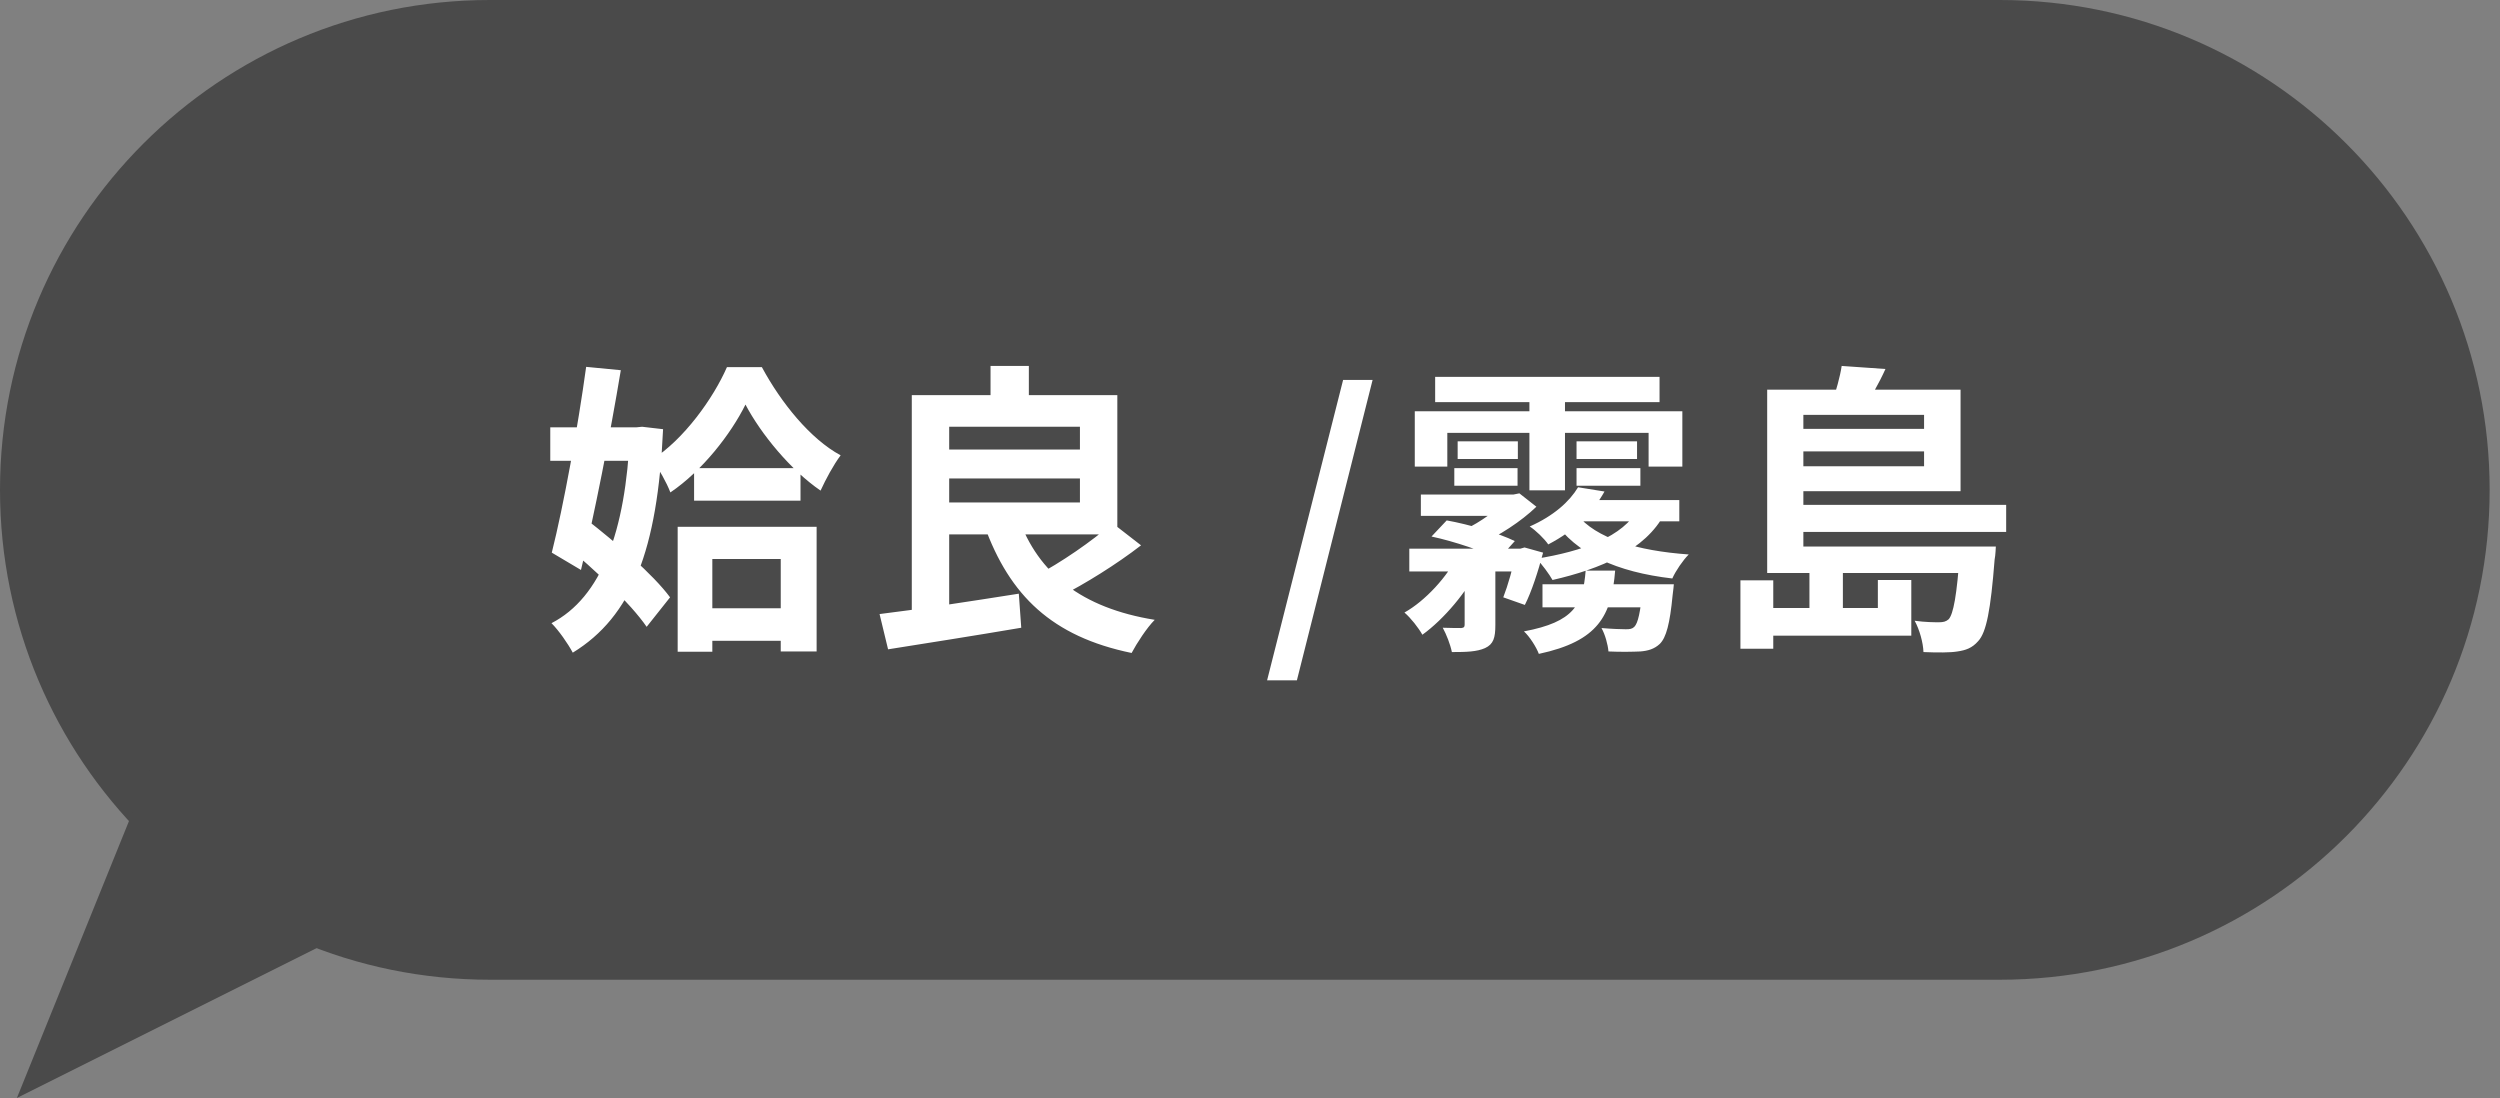
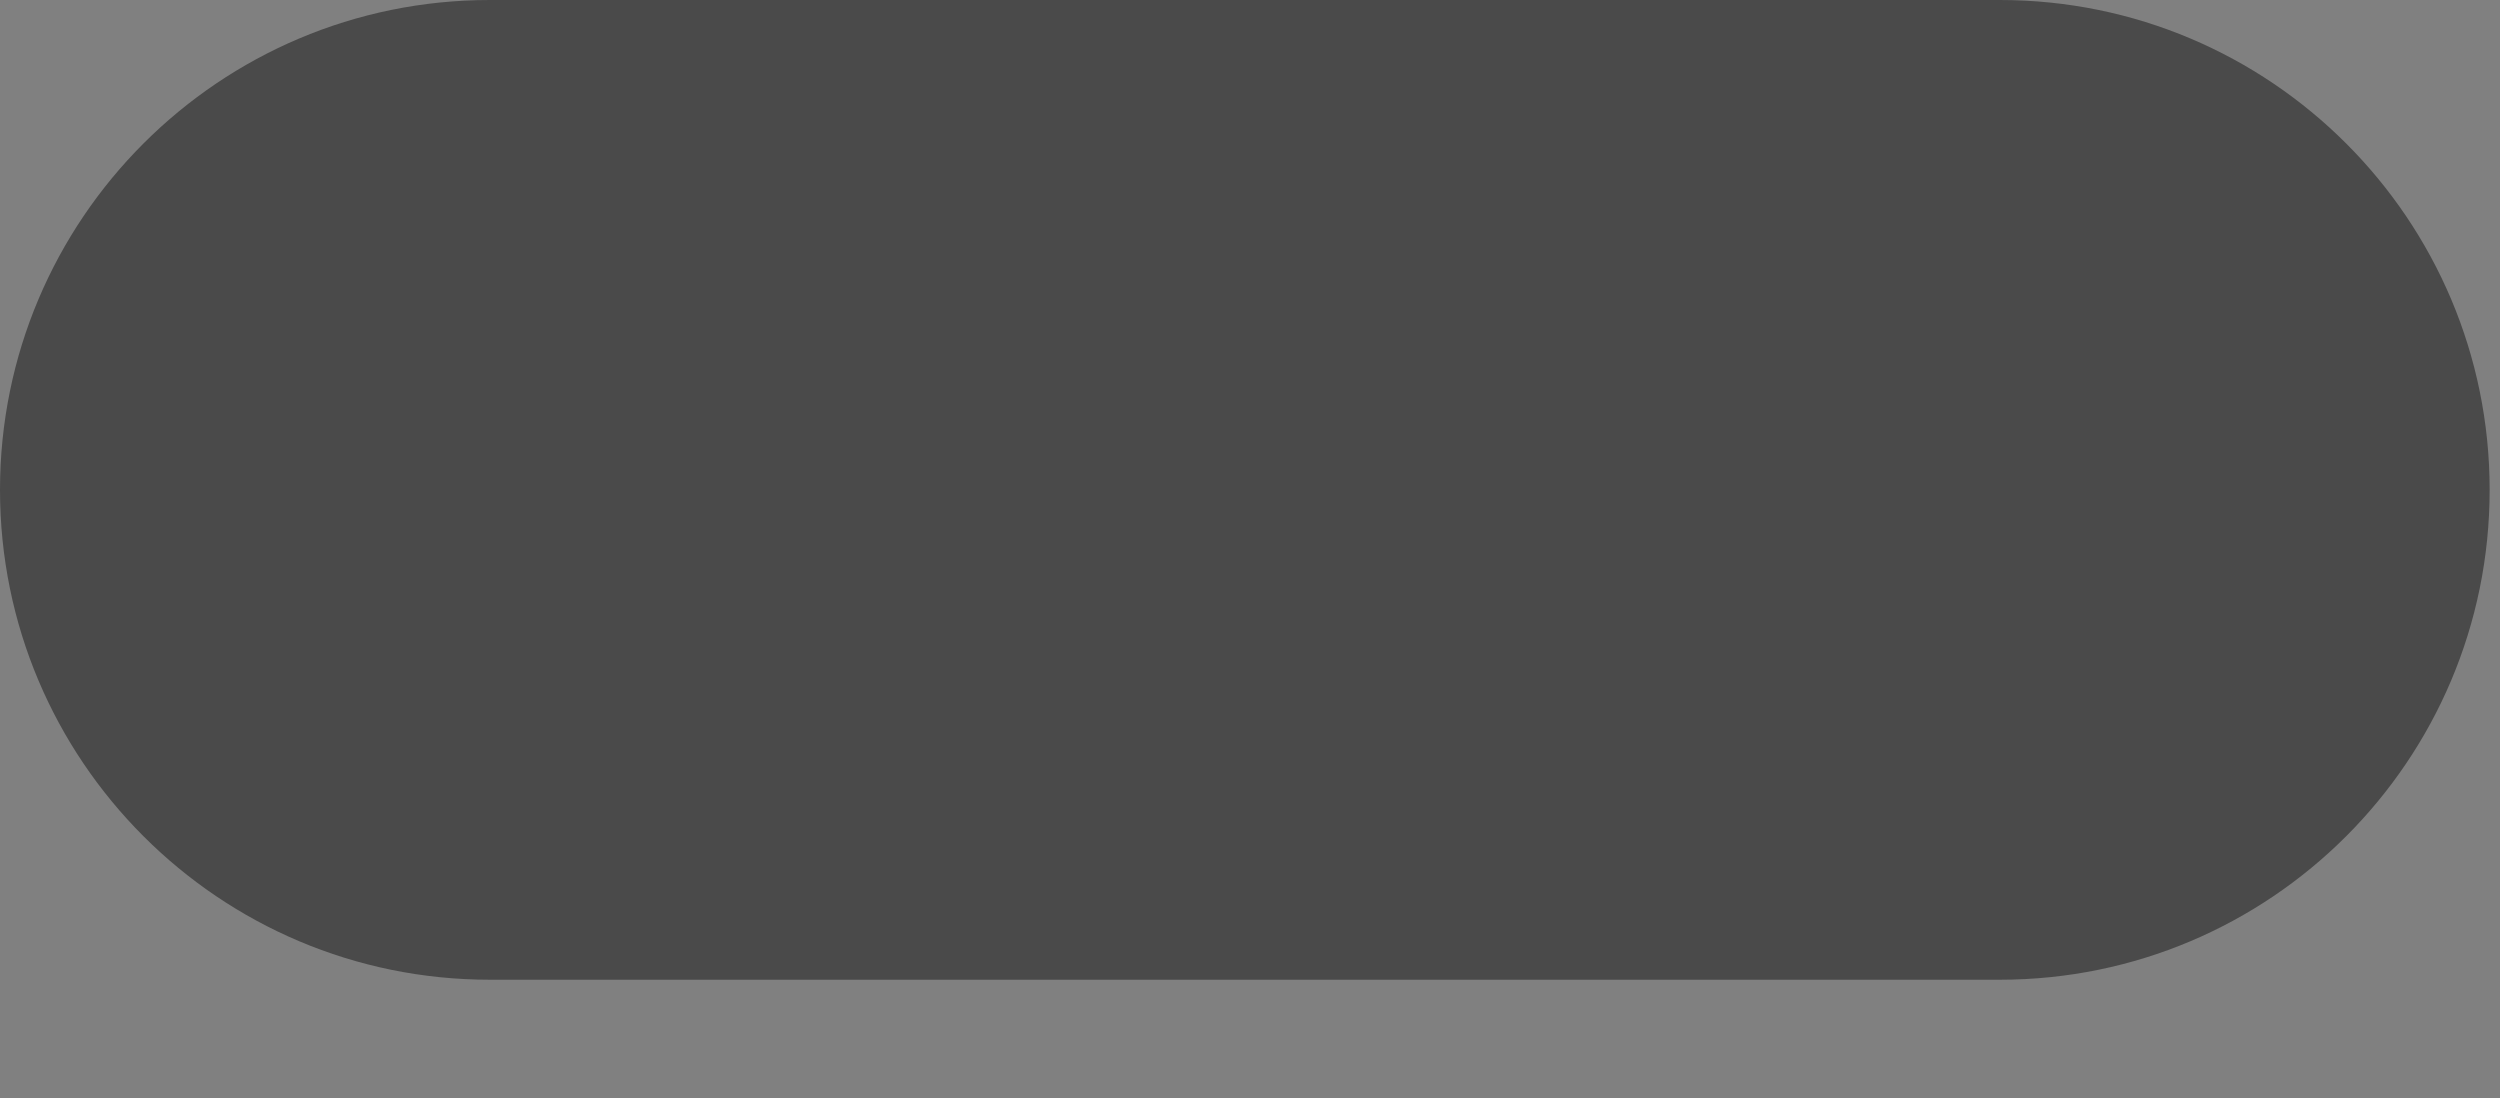
<svg xmlns="http://www.w3.org/2000/svg" width="148" height="65" viewBox="0 0 148 65" fill="none">
  <rect x="0" y="0" width="148" height="65" fill="#808080" stroke="none" />
  <path d="M0 29C0 12.984 12.984 0 29 0H118.387C134.403 0 147.387 12.984 147.387 29C147.387 45.016 134.403 58 118.387 58H29C12.984 58 0 45.016 0 29Z" fill="#4A4A4A" />
-   <path d="M41.09 27.712H47.39V29.638H41.09V27.712ZM41.108 36.01H47.21V37.936H41.108V36.01ZM44.132 23.95C43.268 25.696 41.576 27.874 39.686 29.152C39.47 28.576 38.984 27.712 38.606 27.208C40.478 26.02 42.224 23.59 43.034 21.736H45.104C46.238 23.842 47.966 25.984 49.766 26.956C49.334 27.532 48.884 28.378 48.578 29.044C46.814 27.838 45.05 25.696 44.132 23.95ZM40.118 31.186H48.344V38.566H46.22V33.094H42.17V38.584H40.118V31.186ZM32.576 25.3H38.048V27.28H32.576V25.3ZM34.7 21.718L36.752 21.916C36.122 25.714 35.186 30.484 34.394 33.742L32.666 32.716C33.368 29.926 34.214 25.264 34.7 21.718ZM33.44 32.266L34.718 30.754C36.428 32.086 38.678 34.012 39.668 35.362L38.282 37.108C37.328 35.722 35.168 33.67 33.44 32.266ZM37.292 25.3H37.652L38.012 25.264L39.254 25.408C38.93 32.572 37.4 36.496 33.908 38.638C33.62 38.098 33.08 37.324 32.648 36.892C35.6 35.362 37.04 31.474 37.292 25.678V25.3ZM55.22 26.614H64.796V28.324H55.22V26.614ZM58.64 21.664H60.908V24.364H58.64V21.664ZM52.07 36.352C54.176 36.1 57.362 35.614 60.314 35.146L60.458 37.162C57.704 37.63 54.734 38.098 52.574 38.44L52.07 36.352ZM60.296 30.664C61.466 33.94 64.022 35.992 68.36 36.694C67.892 37.162 67.298 38.08 66.992 38.656C62.276 37.684 59.774 35.254 58.28 31.132L60.296 30.664ZM65.858 30.97L67.55 32.284C66.11 33.4 64.202 34.588 62.762 35.308L61.322 34.084C62.744 33.346 64.67 32.032 65.858 30.97ZM55.13 23.392H66.146V31.636H55.13V29.746H63.932V25.264H55.13V23.392ZM53.978 23.392H56.192V36.676L53.978 36.856V23.392ZM75.012 40.276L79.512 22.492H81.258L76.776 40.276H75.012ZM84.961 22.312H98.245V23.806H84.961V22.312ZM86.293 26.128H89.857V27.172H86.293V26.128ZM86.095 27.712H89.839V28.756H86.095V27.712ZM93.331 27.712H97.111V28.756H93.331V27.712ZM93.331 26.128H96.913V27.172H93.331V26.128ZM90.541 22.888H92.647V29.026H90.541V22.888ZM83.755 24.346H99.595V27.622H97.597V25.624H85.681V27.622H83.755V24.346ZM84.115 29.278H89.533V30.538H84.115V29.278ZM91.315 34.588H97.777V35.956H91.315V34.588ZM83.431 32.482H90.217V33.832H83.431V32.482ZM89.191 29.278H89.587L89.947 29.206L90.955 29.998C90.037 30.88 88.759 31.708 87.517 32.266C87.337 31.978 86.941 31.564 86.707 31.348C87.643 30.916 88.669 30.16 89.191 29.566V29.278ZM89.749 32.482H90.001L90.253 32.41L91.351 32.716C91.063 33.814 90.667 35.038 90.271 35.812L88.993 35.362C89.263 34.678 89.569 33.598 89.749 32.716V32.482ZM86.329 32.824L87.571 33.562C86.869 35.002 85.483 36.658 84.205 37.576C83.971 37.162 83.521 36.586 83.143 36.262C84.367 35.578 85.699 34.138 86.329 32.824ZM86.707 33.076H88.525V37C88.525 37.756 88.417 38.134 87.913 38.368C87.427 38.584 86.815 38.602 85.951 38.602C85.861 38.152 85.627 37.558 85.411 37.162C85.879 37.18 86.347 37.18 86.509 37.18C86.671 37.162 86.707 37.108 86.707 36.964V33.076ZM84.745 31.762L85.645 30.808C86.959 31.042 88.723 31.564 89.677 32.032L88.723 33.094C87.841 32.644 86.095 32.05 84.745 31.762ZM93.421 28.846L94.987 29.098C94.285 30.34 93.277 31.384 91.657 32.23C91.423 31.888 90.901 31.384 90.559 31.168C91.981 30.538 92.917 29.692 93.421 28.846ZM93.511 29.602H99.415V30.862H92.269L93.511 29.602ZM97.255 34.588H99.091C99.091 34.588 99.055 35.002 99.019 35.236C98.857 36.928 98.641 37.738 98.263 38.116C97.939 38.422 97.561 38.53 97.111 38.566C96.697 38.584 95.977 38.602 95.221 38.566C95.185 38.152 95.023 37.558 94.807 37.18C95.419 37.234 96.013 37.252 96.247 37.252C96.481 37.252 96.625 37.234 96.751 37.108C96.967 36.892 97.111 36.262 97.255 34.804V34.588ZM93.871 33.778H95.617C95.401 36.442 94.627 37.954 91.099 38.71C90.955 38.314 90.541 37.666 90.217 37.378C93.187 36.82 93.709 35.794 93.871 33.778ZM93.349 30.448C94.465 31.87 96.913 32.608 99.973 32.824C99.631 33.166 99.199 33.796 99.001 34.246C95.725 33.868 93.295 32.788 91.963 30.79L93.349 30.448ZM96.985 30.106L98.551 30.394C97.417 32.572 94.735 33.688 91.909 34.336C91.729 34.012 91.261 33.364 90.955 33.076C93.655 32.644 96.121 31.78 96.985 30.106ZM104.617 32.356H116.839V33.922H104.617V32.356ZM105.769 29.89H118.765V31.492H105.769V29.89ZM105.769 25.39H114.463V26.722H105.769V25.39ZM116.029 32.356H118.153C118.153 32.356 118.135 32.878 118.081 33.13C117.847 36.118 117.595 37.432 117.109 37.954C116.749 38.368 116.371 38.494 115.885 38.566C115.471 38.638 114.697 38.638 113.869 38.602C113.851 38.044 113.635 37.27 113.347 36.748C113.977 36.838 114.535 36.838 114.787 36.838C115.039 36.838 115.201 36.802 115.363 36.658C115.633 36.352 115.849 35.29 116.029 32.626V32.356ZM109.027 21.664L111.619 21.844C111.223 22.726 110.719 23.572 110.359 24.148L108.469 23.806C108.685 23.158 108.937 22.294 109.027 21.664ZM105.841 23.068H116.065V29.08H105.841V27.604H113.905V24.562H105.841V23.068ZM104.617 23.068H106.759V32.86H104.617V23.068ZM111.169 34.336H113.149V37.63H104.095V35.992H111.169V34.336ZM107.119 33.796H109.099V36.784H107.119V33.796ZM103.033 34.354H104.977V38.404H103.033V34.354Z" fill="white" />
-   <path d="M1 65L9.5 44L20 55.5L1 65Z" fill="#4A4A4A" />
</svg>